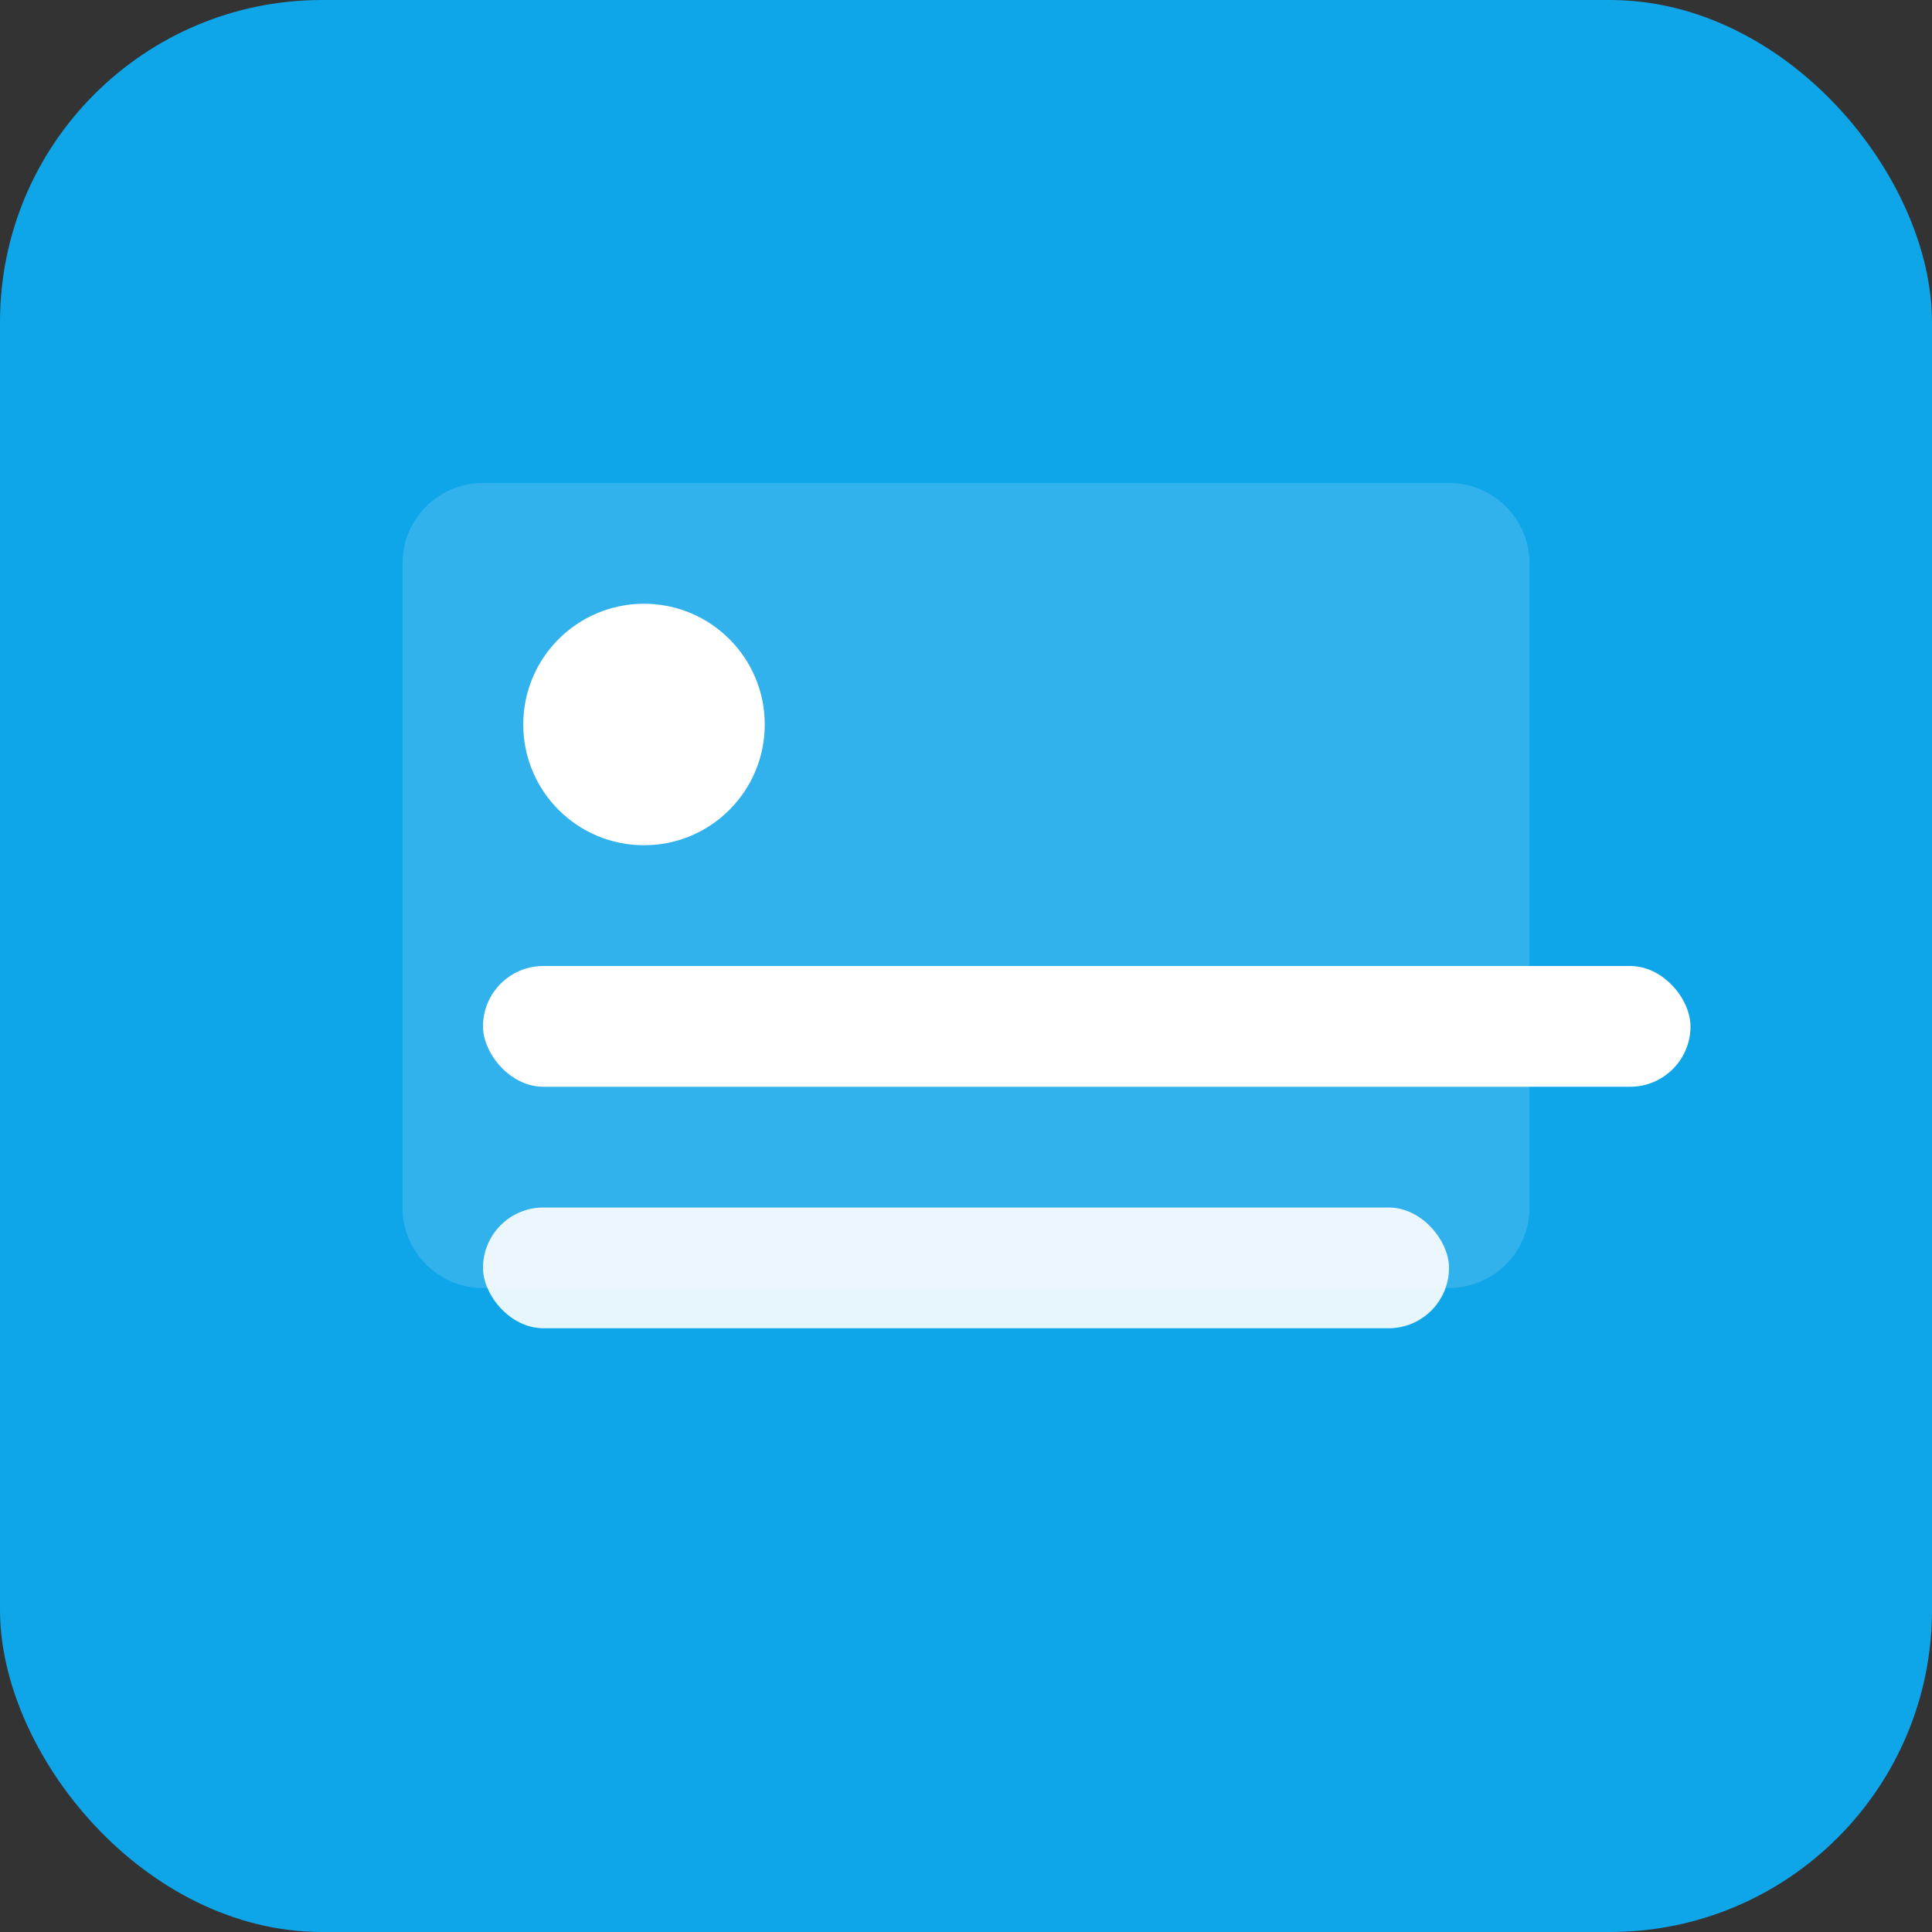
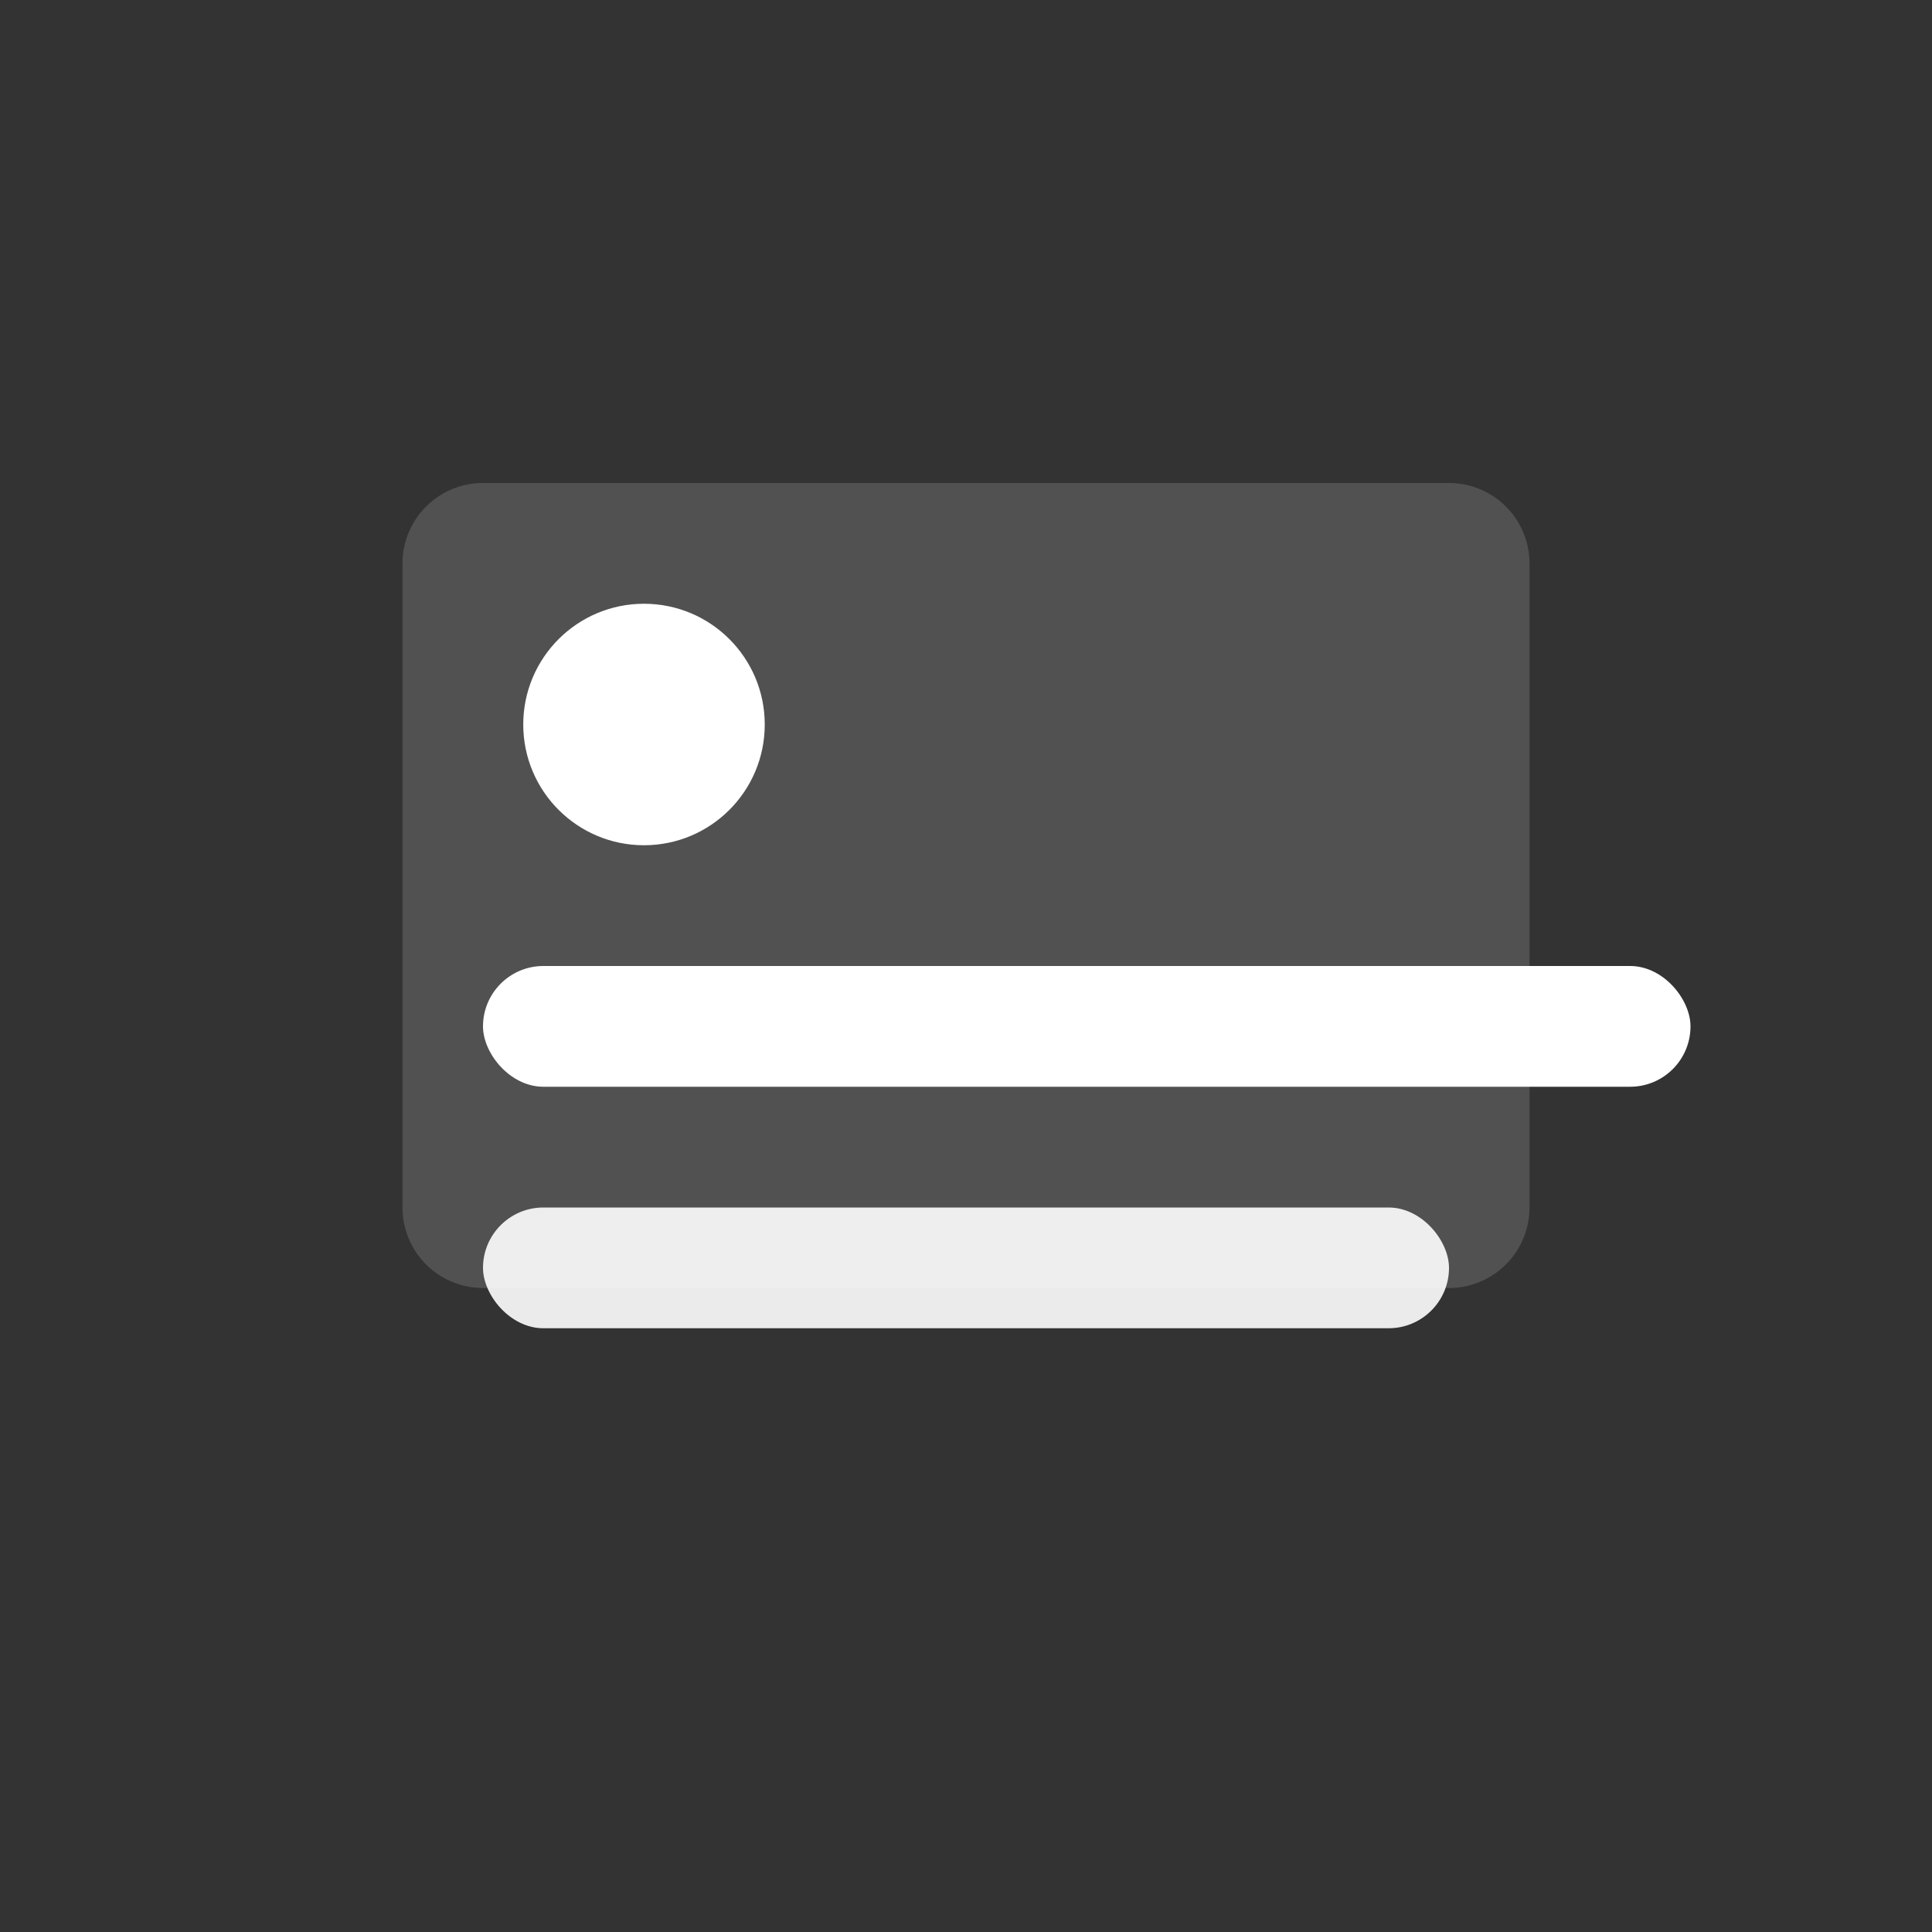
<svg xmlns="http://www.w3.org/2000/svg" width="192" height="192" viewBox="0 0 192 192">
  <rect x="0" y="0" width="192" height="192" fill="#333333" stroke="none" />
-   <rect width="192" height="192" rx="32" fill="#0ea5e9" />
  <g fill="#fff" transform="translate(24 24)">
    <path d="M24 24h96a8 8 0 0 1 8 8v64a8 8 0 0 1-8 8H24a8 8 0 0 1-8-8V32a8 8 0 0 1 8-8z" opacity=".15" />
    <circle cx="40" cy="48" r="12" />
    <rect x="24" y="72" width="120" height="12" rx="6" />
    <rect x="24" y="96" width="96" height="12" rx="6" opacity=".9" />
  </g>
</svg>